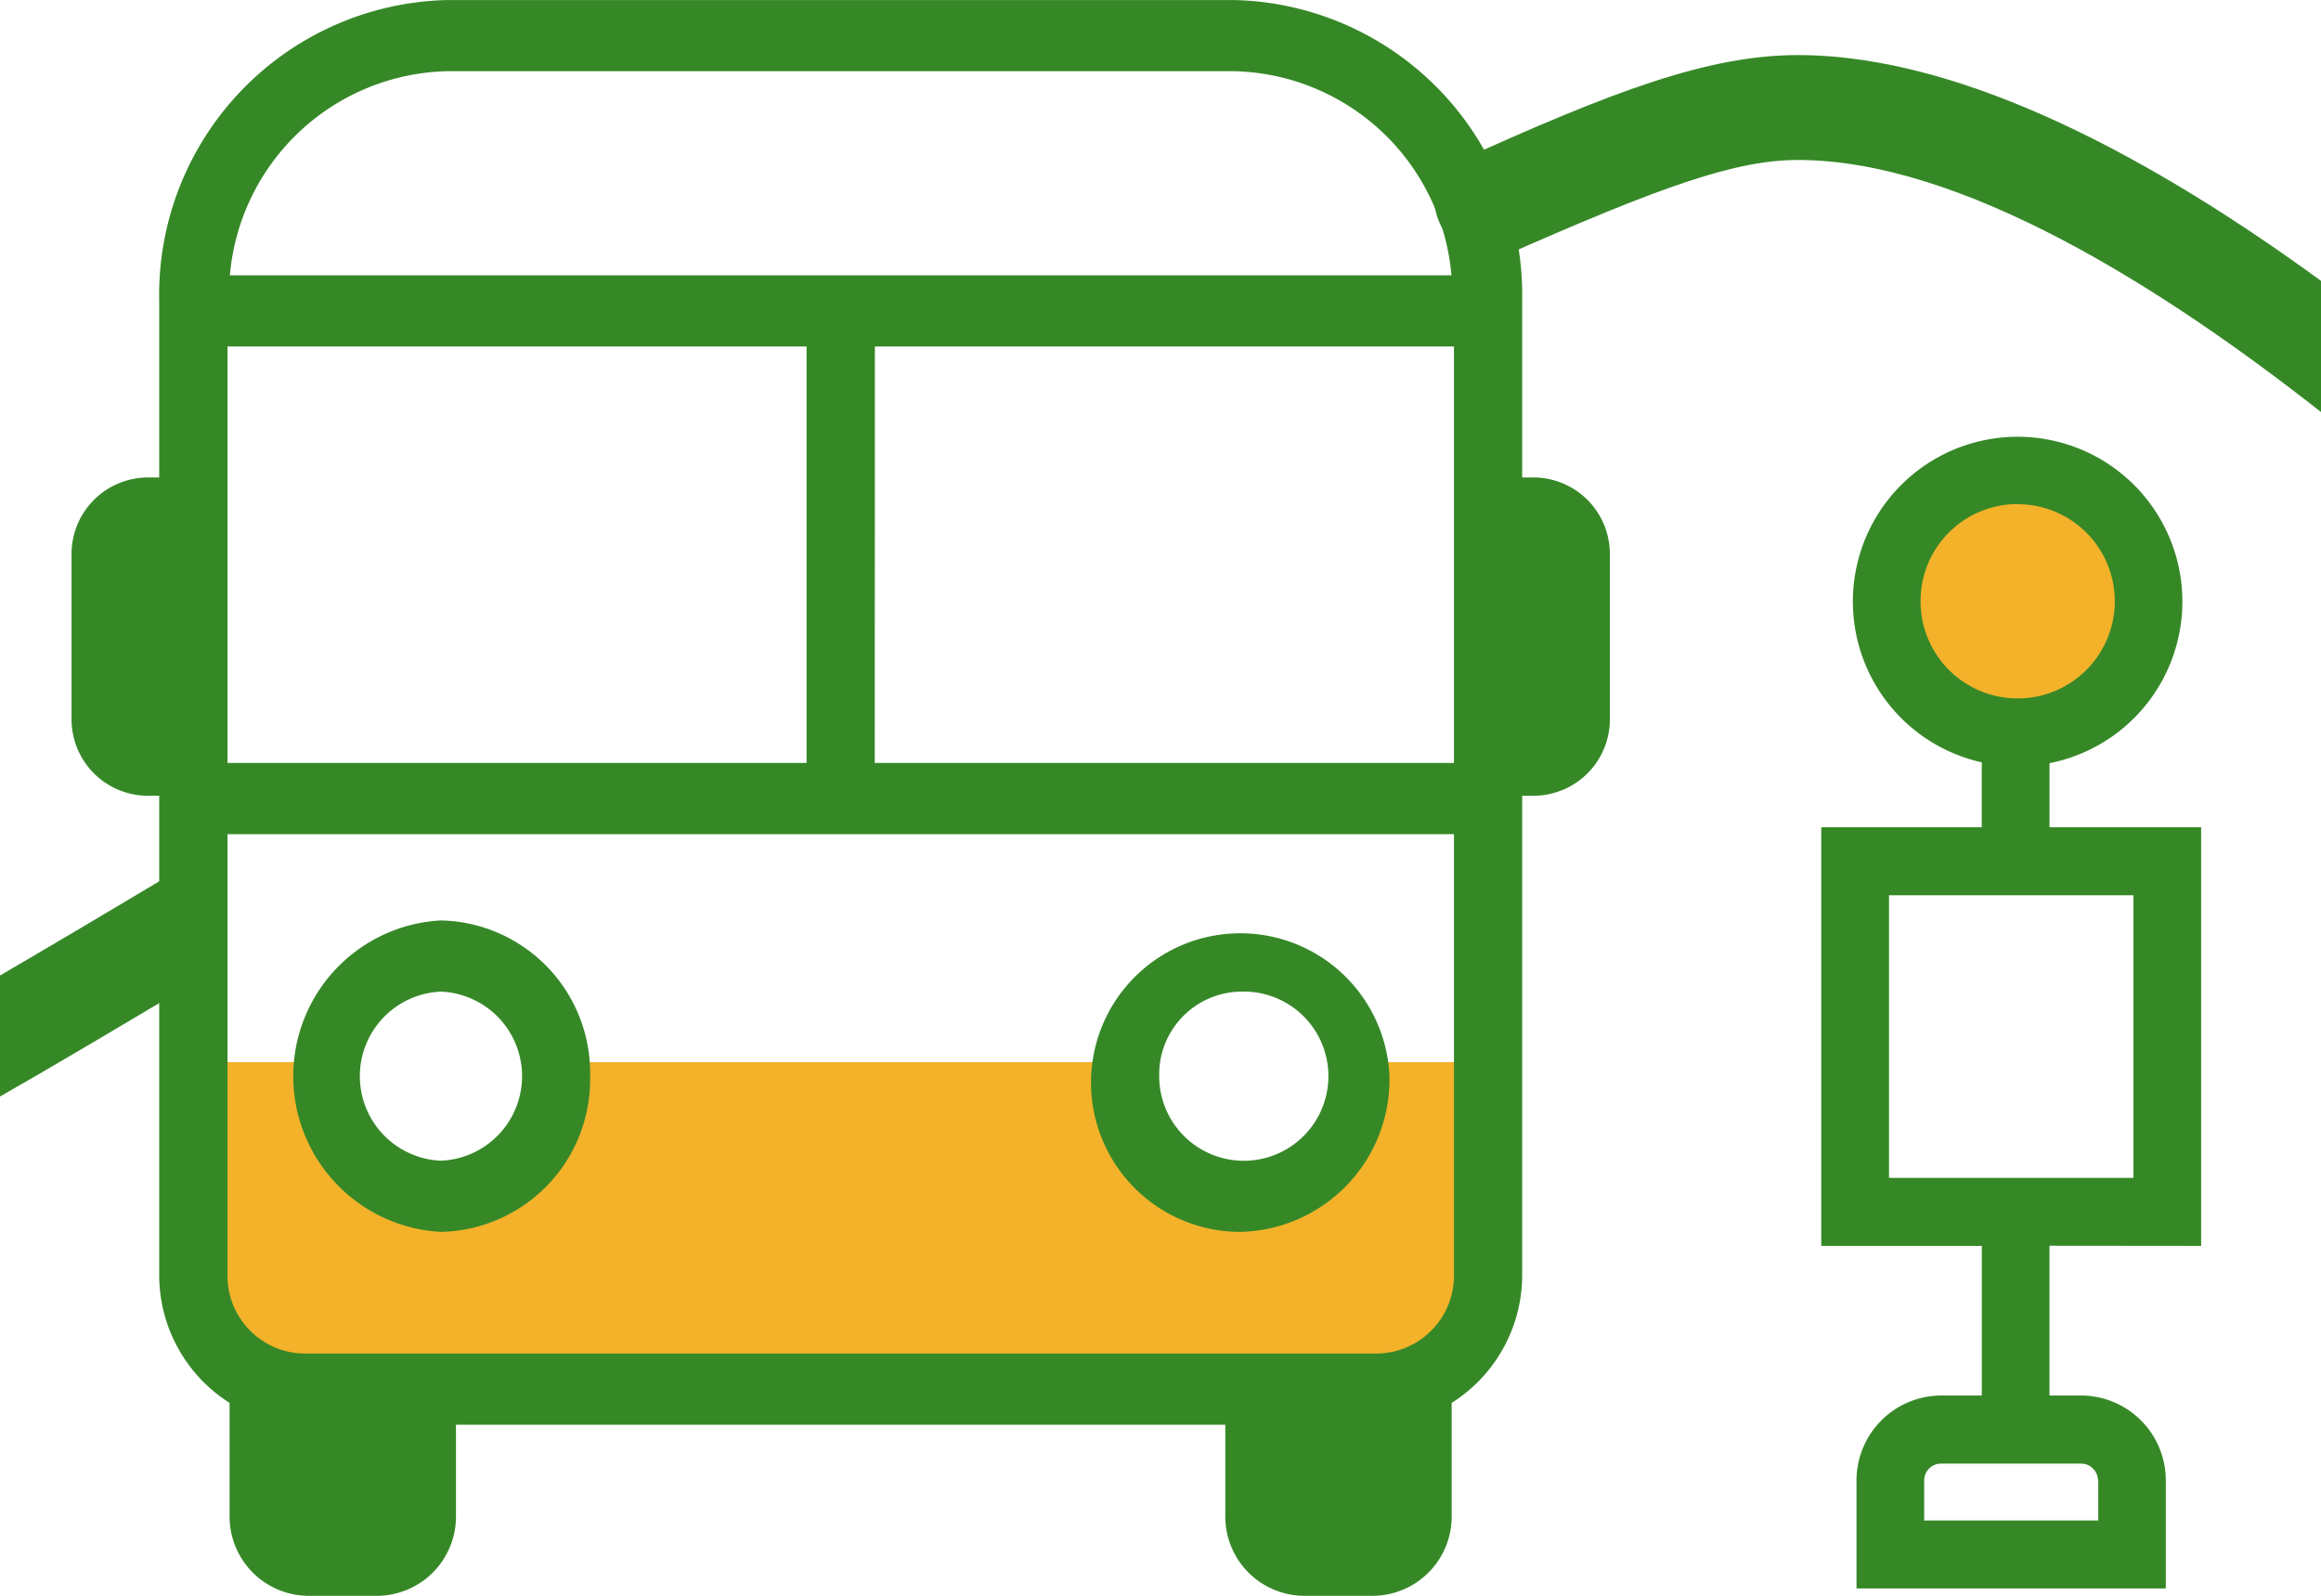
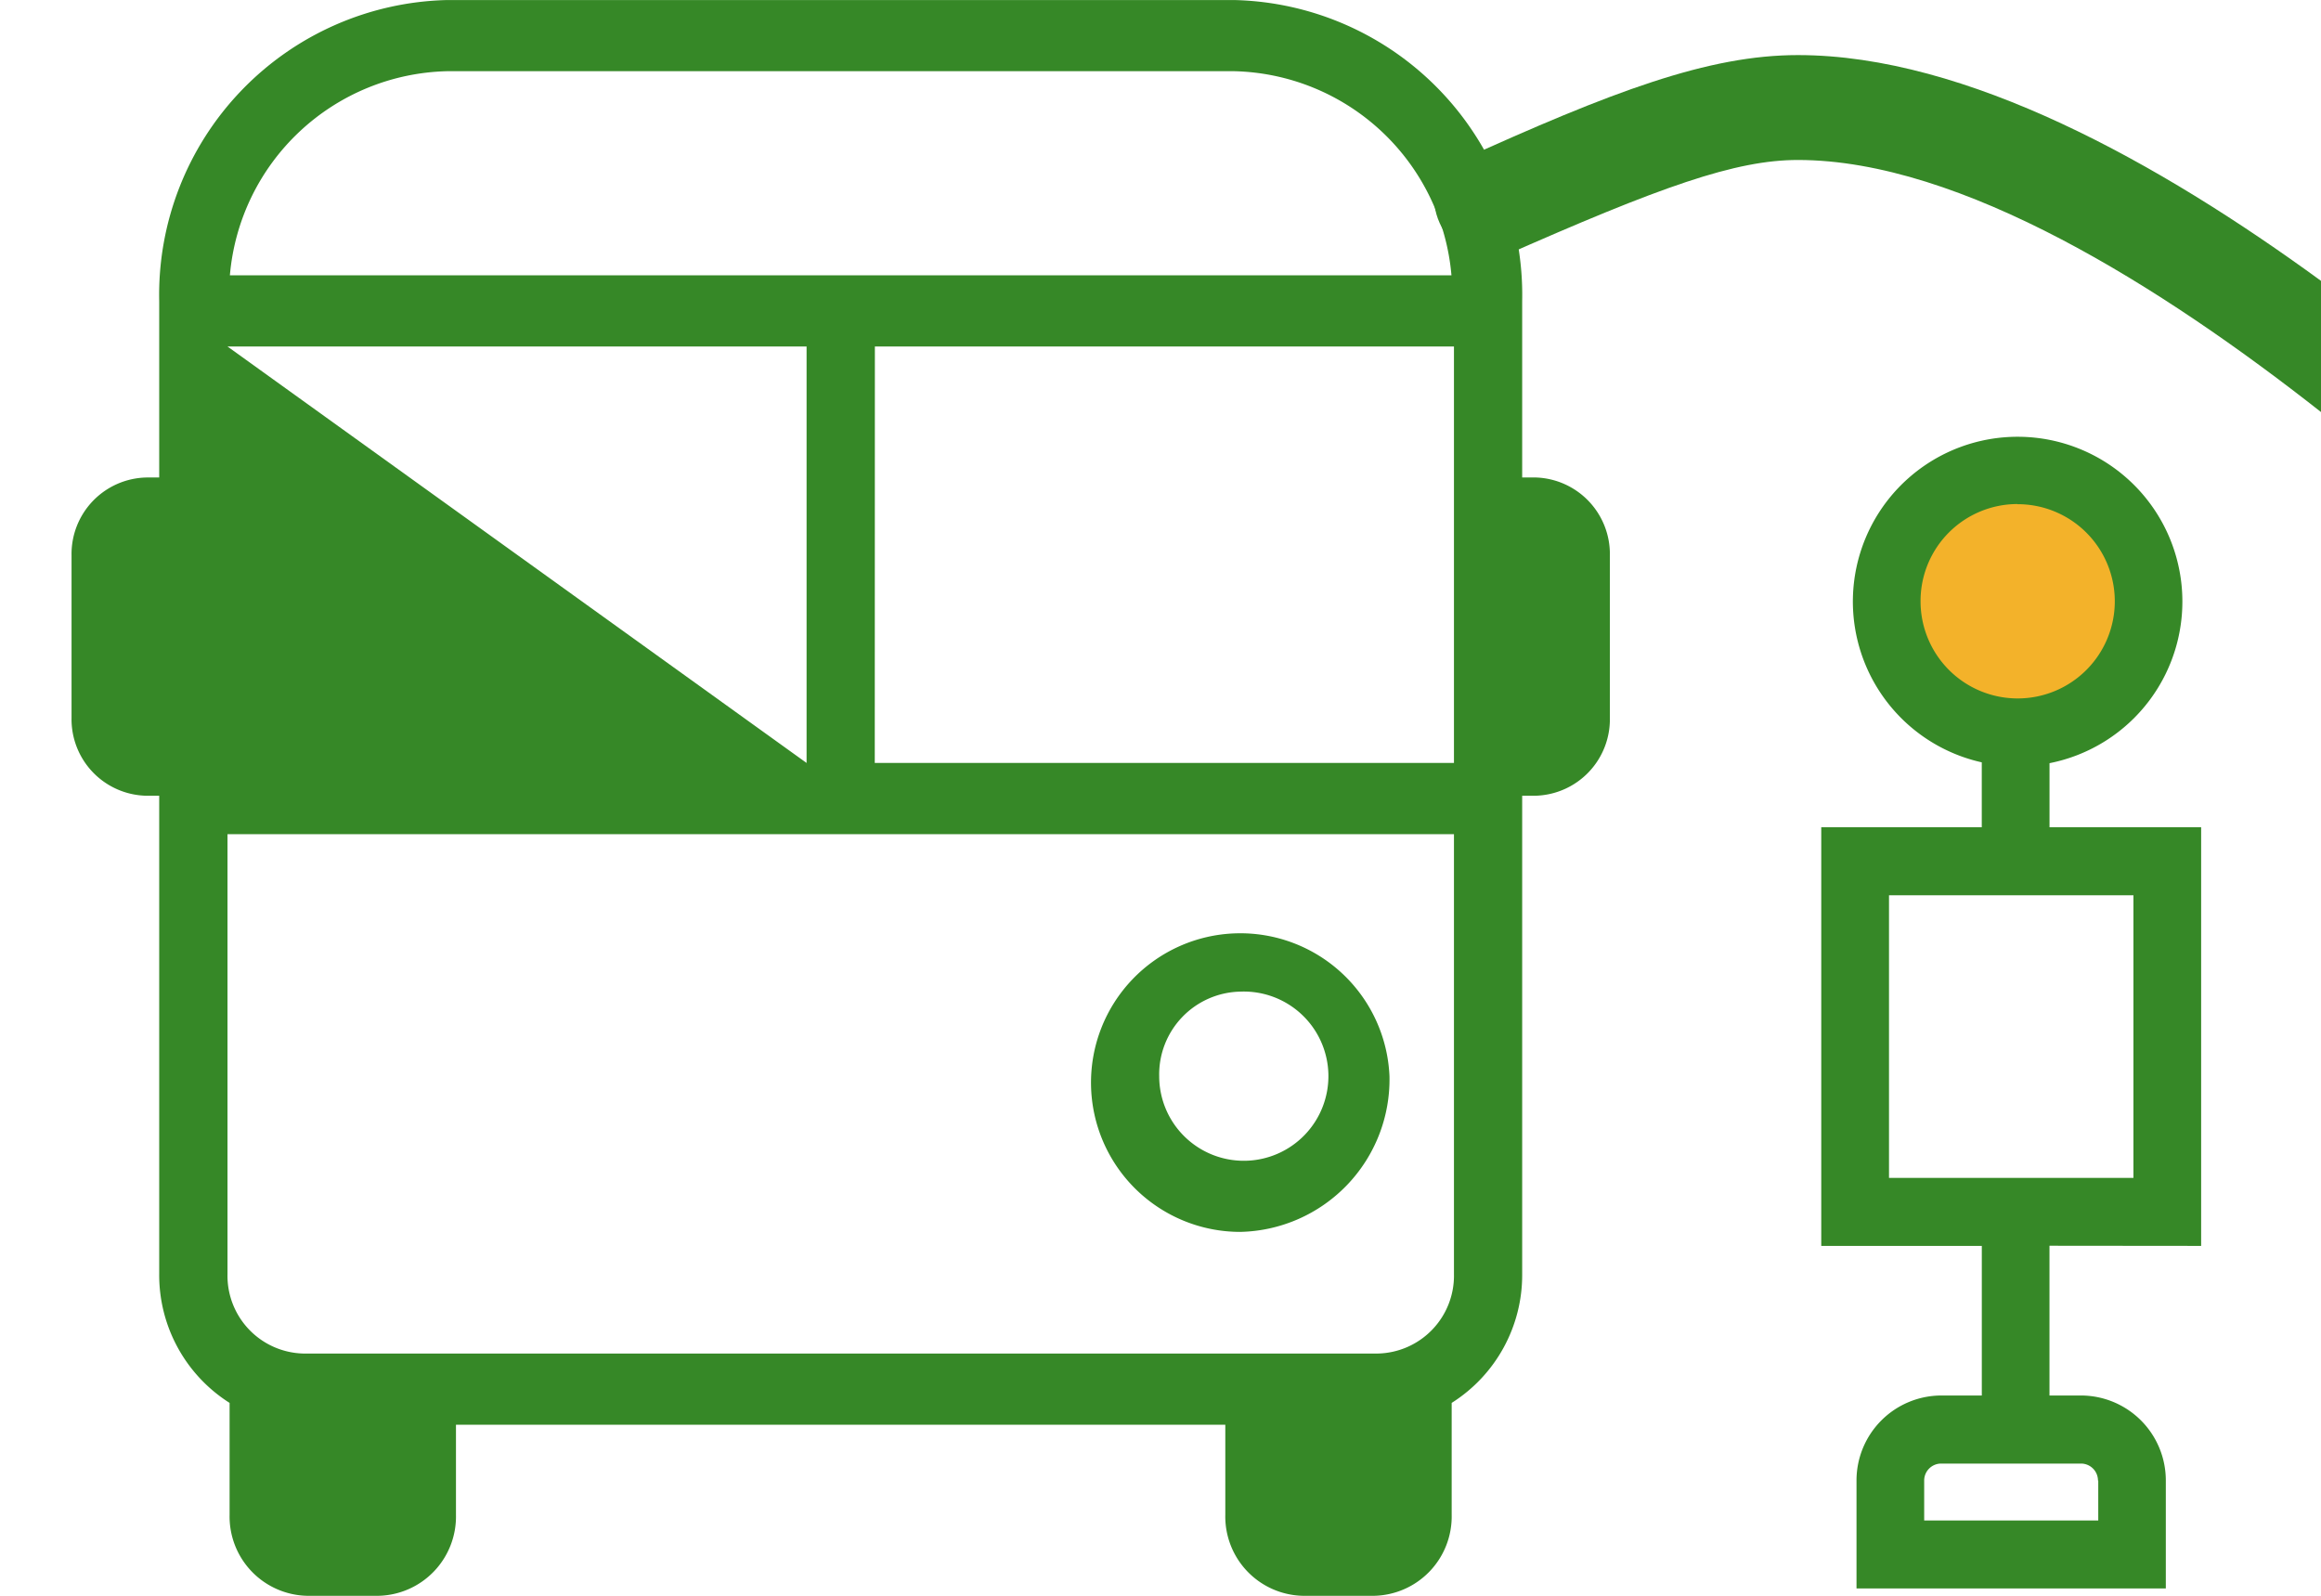
<svg xmlns="http://www.w3.org/2000/svg" width="64" height="44" viewBox="0 0 64 44">
  <g transform="translate(2 0)">
-     <path d="M99.433,93.286h3.452s-.054,3.593,3.01,3.786,3.552-2.732,3.552-3.786H125.1s.313,3.928,3.322,3.786,3.237-3.786,3.237-3.786h3.548s.031,3.393,0,5.591-.732,3.383-5.642,3.544-27.252,0-27.252,0-3.114-1.163-3.271-3.544A29.2,29.2,0,0,1,99.433,93.286Z" transform="translate(-96 -64)" fill="#f3b22a" />
    <circle cx="3.5" cy="3.5" r="3.5" transform="translate(49.712 13)" fill="#f3b22a" />
    <g transform="translate(-2 0)">
      <path d="M36.637,28.575V17.031H32.456V15.265a4.543,4.543,0,1,0-1.868-.023v1.789H26.162V28.575h4.427V32.7H29.468a2.343,2.343,0,0,0-2.334,2.345V38.02h8.529V35.042A2.343,2.343,0,0,0,33.328,32.7h-.873V28.571ZM28.03,18.907h6.74V26.7H28.03ZM31.566,8.124A2.678,2.678,0,1,1,28.9,10.8a2.673,2.673,0,0,1,2.666-2.68M33.8,35.046v1.1H29v-1.1a.468.468,0,0,1,.466-.469h3.86a.468.468,0,0,1,.466.469" transform="translate(24.058 5.778)" fill="#368827" />
      <path d="M31.67.268c-2.47,0-5.1.991-9.392,2.941-1.513.785-.021,3.172,1.19,2.638C27.9,3.885,29.95,3.16,31.67,3.16c4.492,0,10.036,3.5,14.424,6.951V6.494C41.632,3.237,36.307.268,31.67.268" transform="translate(17.907 1.251)" fill="#368827" />
-       <path d="M4.914,12.458C3.177,13.5,1.127,14.712,0,15.369v3.336c1.371-.781,3.152-1.836,5.7-3.355.685-.409-.1-3.3-.783-2.892" transform="translate(0 11.529)" fill="#368827" />
-       <path d="M40.353,13.165H40V8.3A8.131,8.131,0,0,0,32.05,0H10.366A8.131,8.131,0,0,0,2.417,8.3v4.865H2.061A2.11,2.11,0,0,0,0,15.319v4.47A2.109,2.109,0,0,0,2.061,21.94h.356V35.131a4.173,4.173,0,0,0,1.941,3.55v3.085A2.186,2.186,0,0,0,6.493,44H8.462A2.186,2.186,0,0,0,10.6,41.766V39.283H31.814v2.484A2.187,2.187,0,0,0,33.952,44h1.967a2.187,2.187,0,0,0,2.137-2.233V38.681A4.17,4.17,0,0,0,40,35.131V21.94h.355a2.109,2.109,0,0,0,2.063-2.152v-4.47a2.112,2.112,0,0,0-2.063-2.154M4.3,9.553H20.268V21.036H4.3Zm17.851,0H38.119V21.036H22.148ZM10.366,1.962H32.05a6.157,6.157,0,0,1,6,5.628H4.366a6.157,6.157,0,0,1,6-5.628M38.119,35.131a2.147,2.147,0,0,1-2.1,2.189H6.392A2.146,2.146,0,0,1,4.3,35.131V23H38.119Z" transform="translate(1.973 0.001)" fill="#368827" />
-       <path d="M7.4,21.749a4.206,4.206,0,0,0,4.113-4.294A4.206,4.206,0,0,0,7.4,13.161a4.3,4.3,0,0,0,0,8.588m0-6.625a2.333,2.333,0,0,1,0,4.662,2.333,2.333,0,0,1,0-4.662" transform="translate(4.759 12.218)" fill="#368827" />
+       <path d="M40.353,13.165H40V8.3A8.131,8.131,0,0,0,32.05,0H10.366A8.131,8.131,0,0,0,2.417,8.3v4.865H2.061A2.11,2.11,0,0,0,0,15.319v4.47A2.109,2.109,0,0,0,2.061,21.94h.356V35.131a4.173,4.173,0,0,0,1.941,3.55v3.085A2.186,2.186,0,0,0,6.493,44H8.462A2.186,2.186,0,0,0,10.6,41.766V39.283H31.814v2.484A2.187,2.187,0,0,0,33.952,44h1.967a2.187,2.187,0,0,0,2.137-2.233V38.681A4.17,4.17,0,0,0,40,35.131V21.94h.355a2.109,2.109,0,0,0,2.063-2.152v-4.47a2.112,2.112,0,0,0-2.063-2.154M4.3,9.553H20.268V21.036Zm17.851,0H38.119V21.036H22.148ZM10.366,1.962H32.05a6.157,6.157,0,0,1,6,5.628H4.366a6.157,6.157,0,0,1,6-5.628M38.119,35.131a2.147,2.147,0,0,1-2.1,2.189H6.392A2.146,2.146,0,0,1,4.3,35.131V23H38.119Z" transform="translate(1.973 0.001)" fill="#368827" />
      <path d="M19.337,21.749a4.206,4.206,0,0,0,4.113-4.294,4.117,4.117,0,1,0-4.113,4.294m0-6.625A2.333,2.333,0,1,1,17.1,17.455a2.283,2.283,0,0,1,2.233-2.331" transform="translate(14.864 12.218)" fill="#368827" />
    </g>
  </g>
</svg>